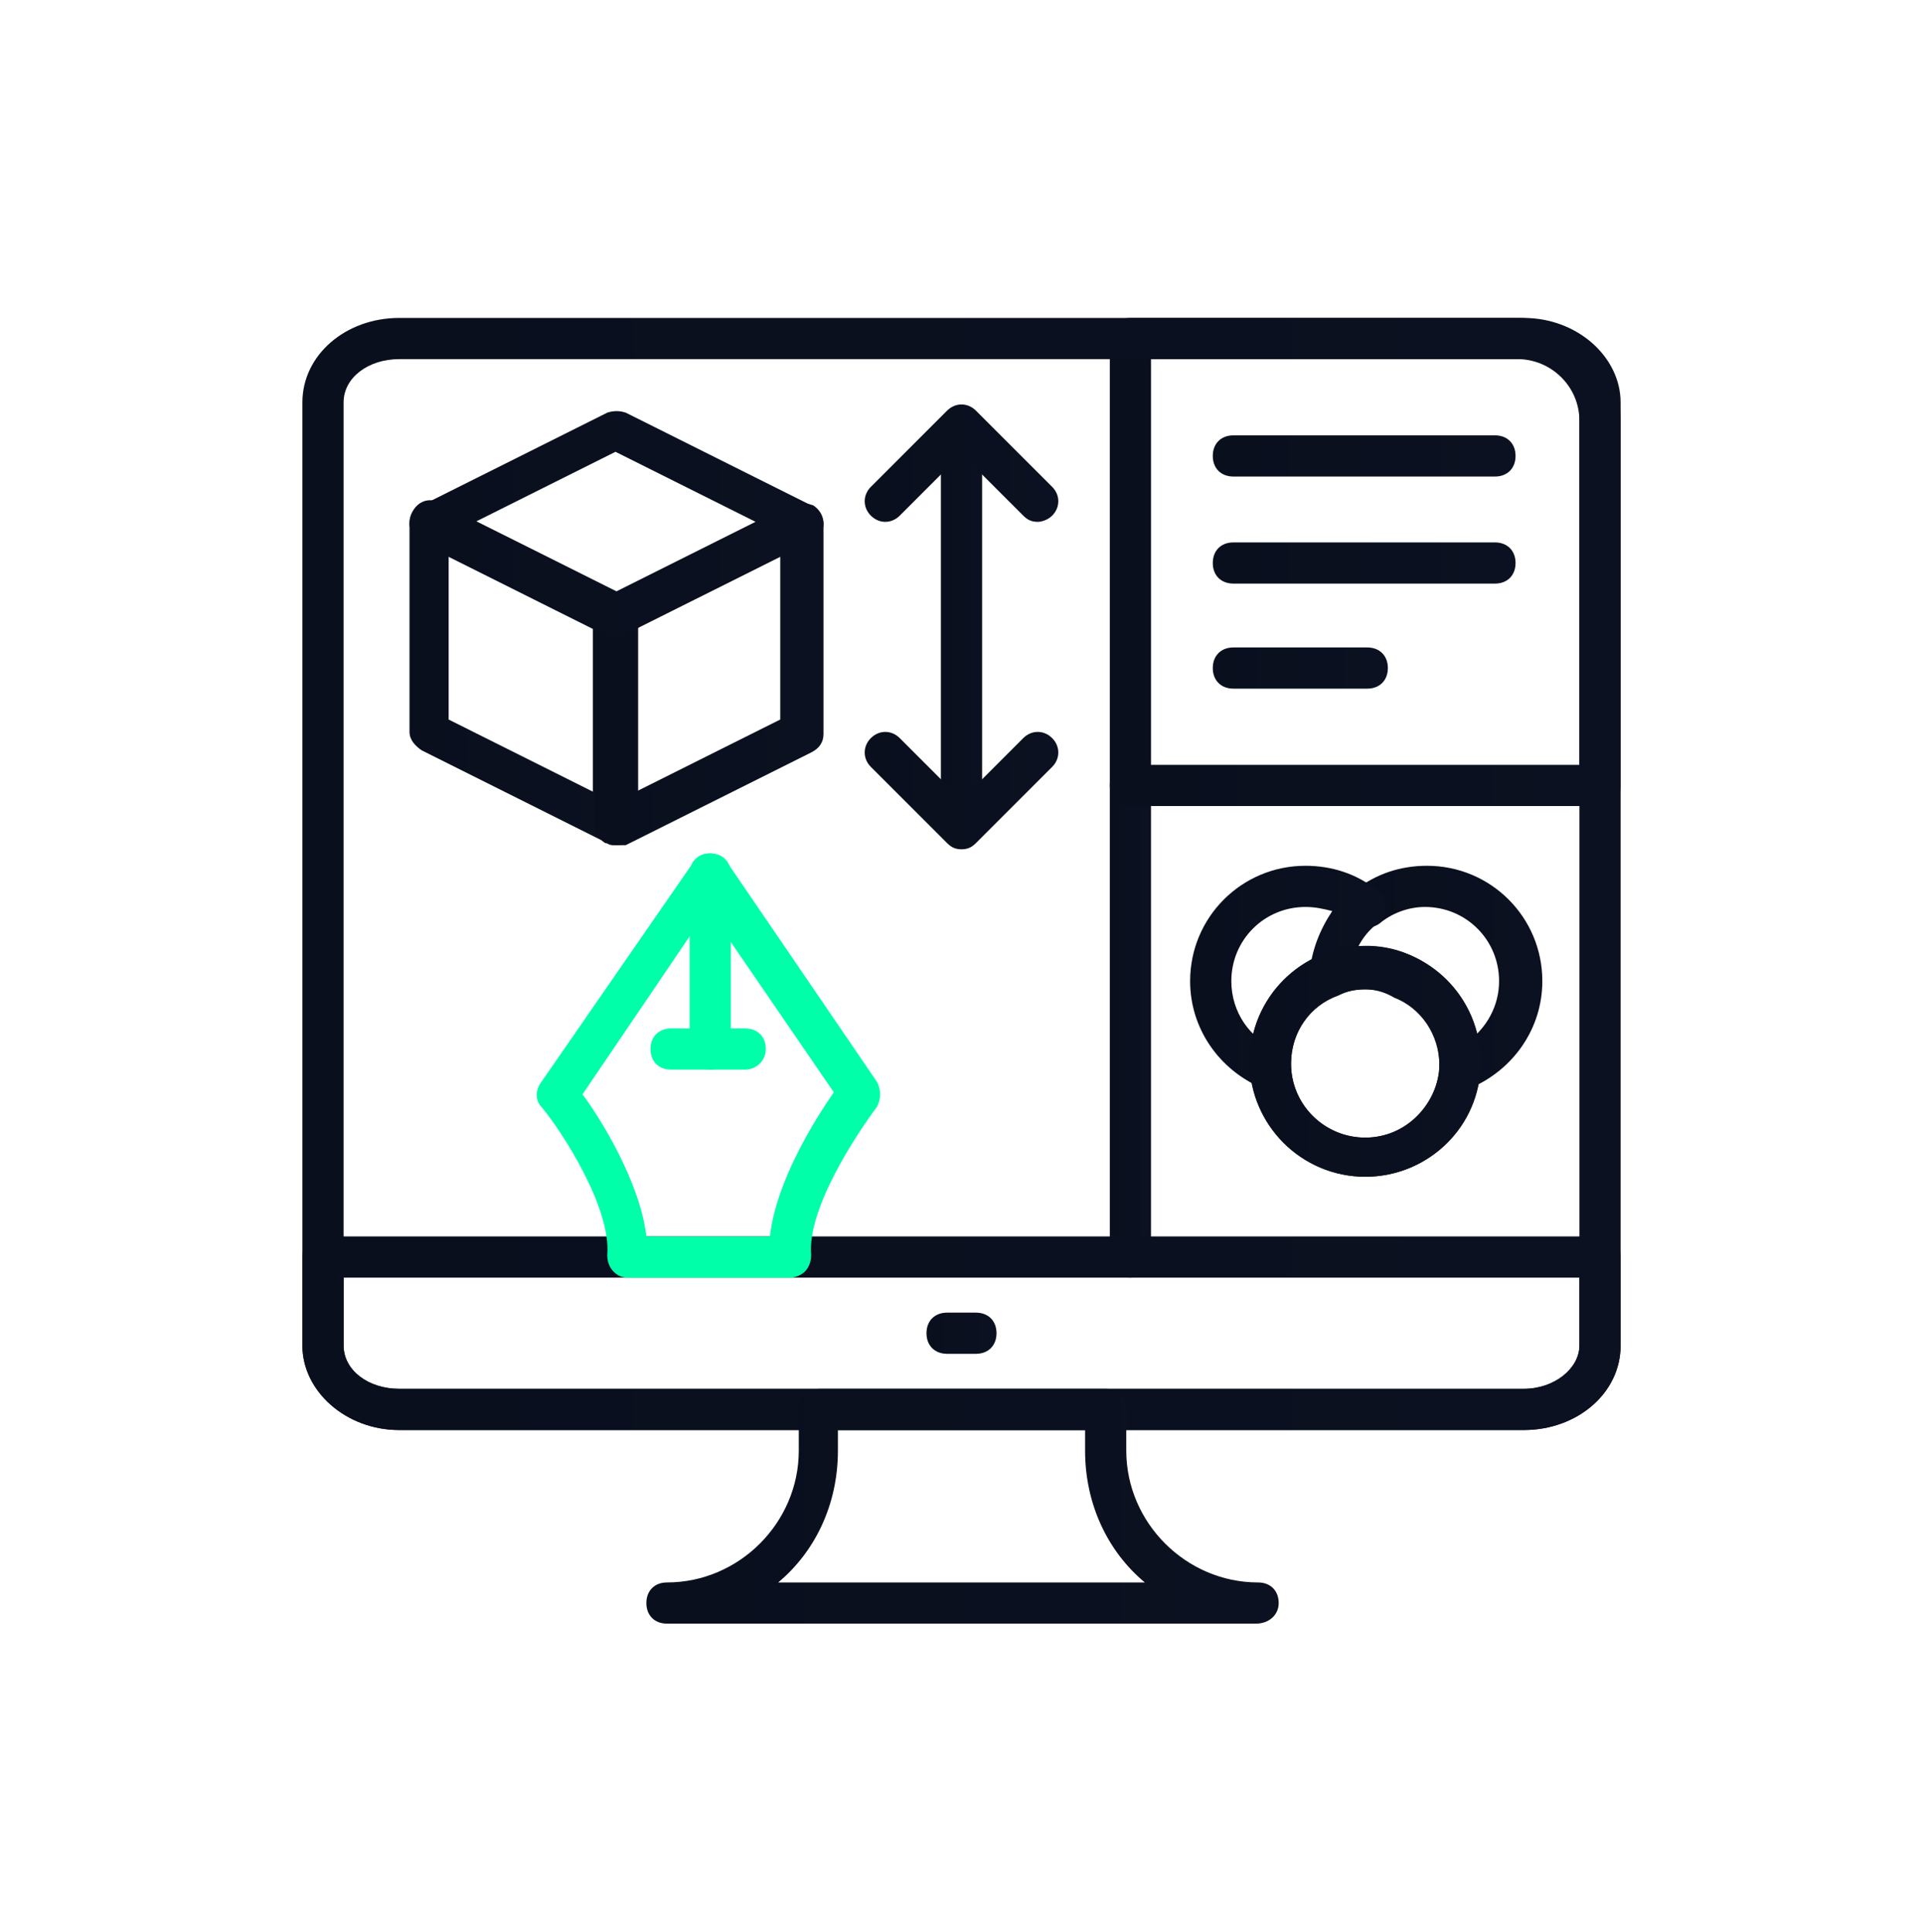
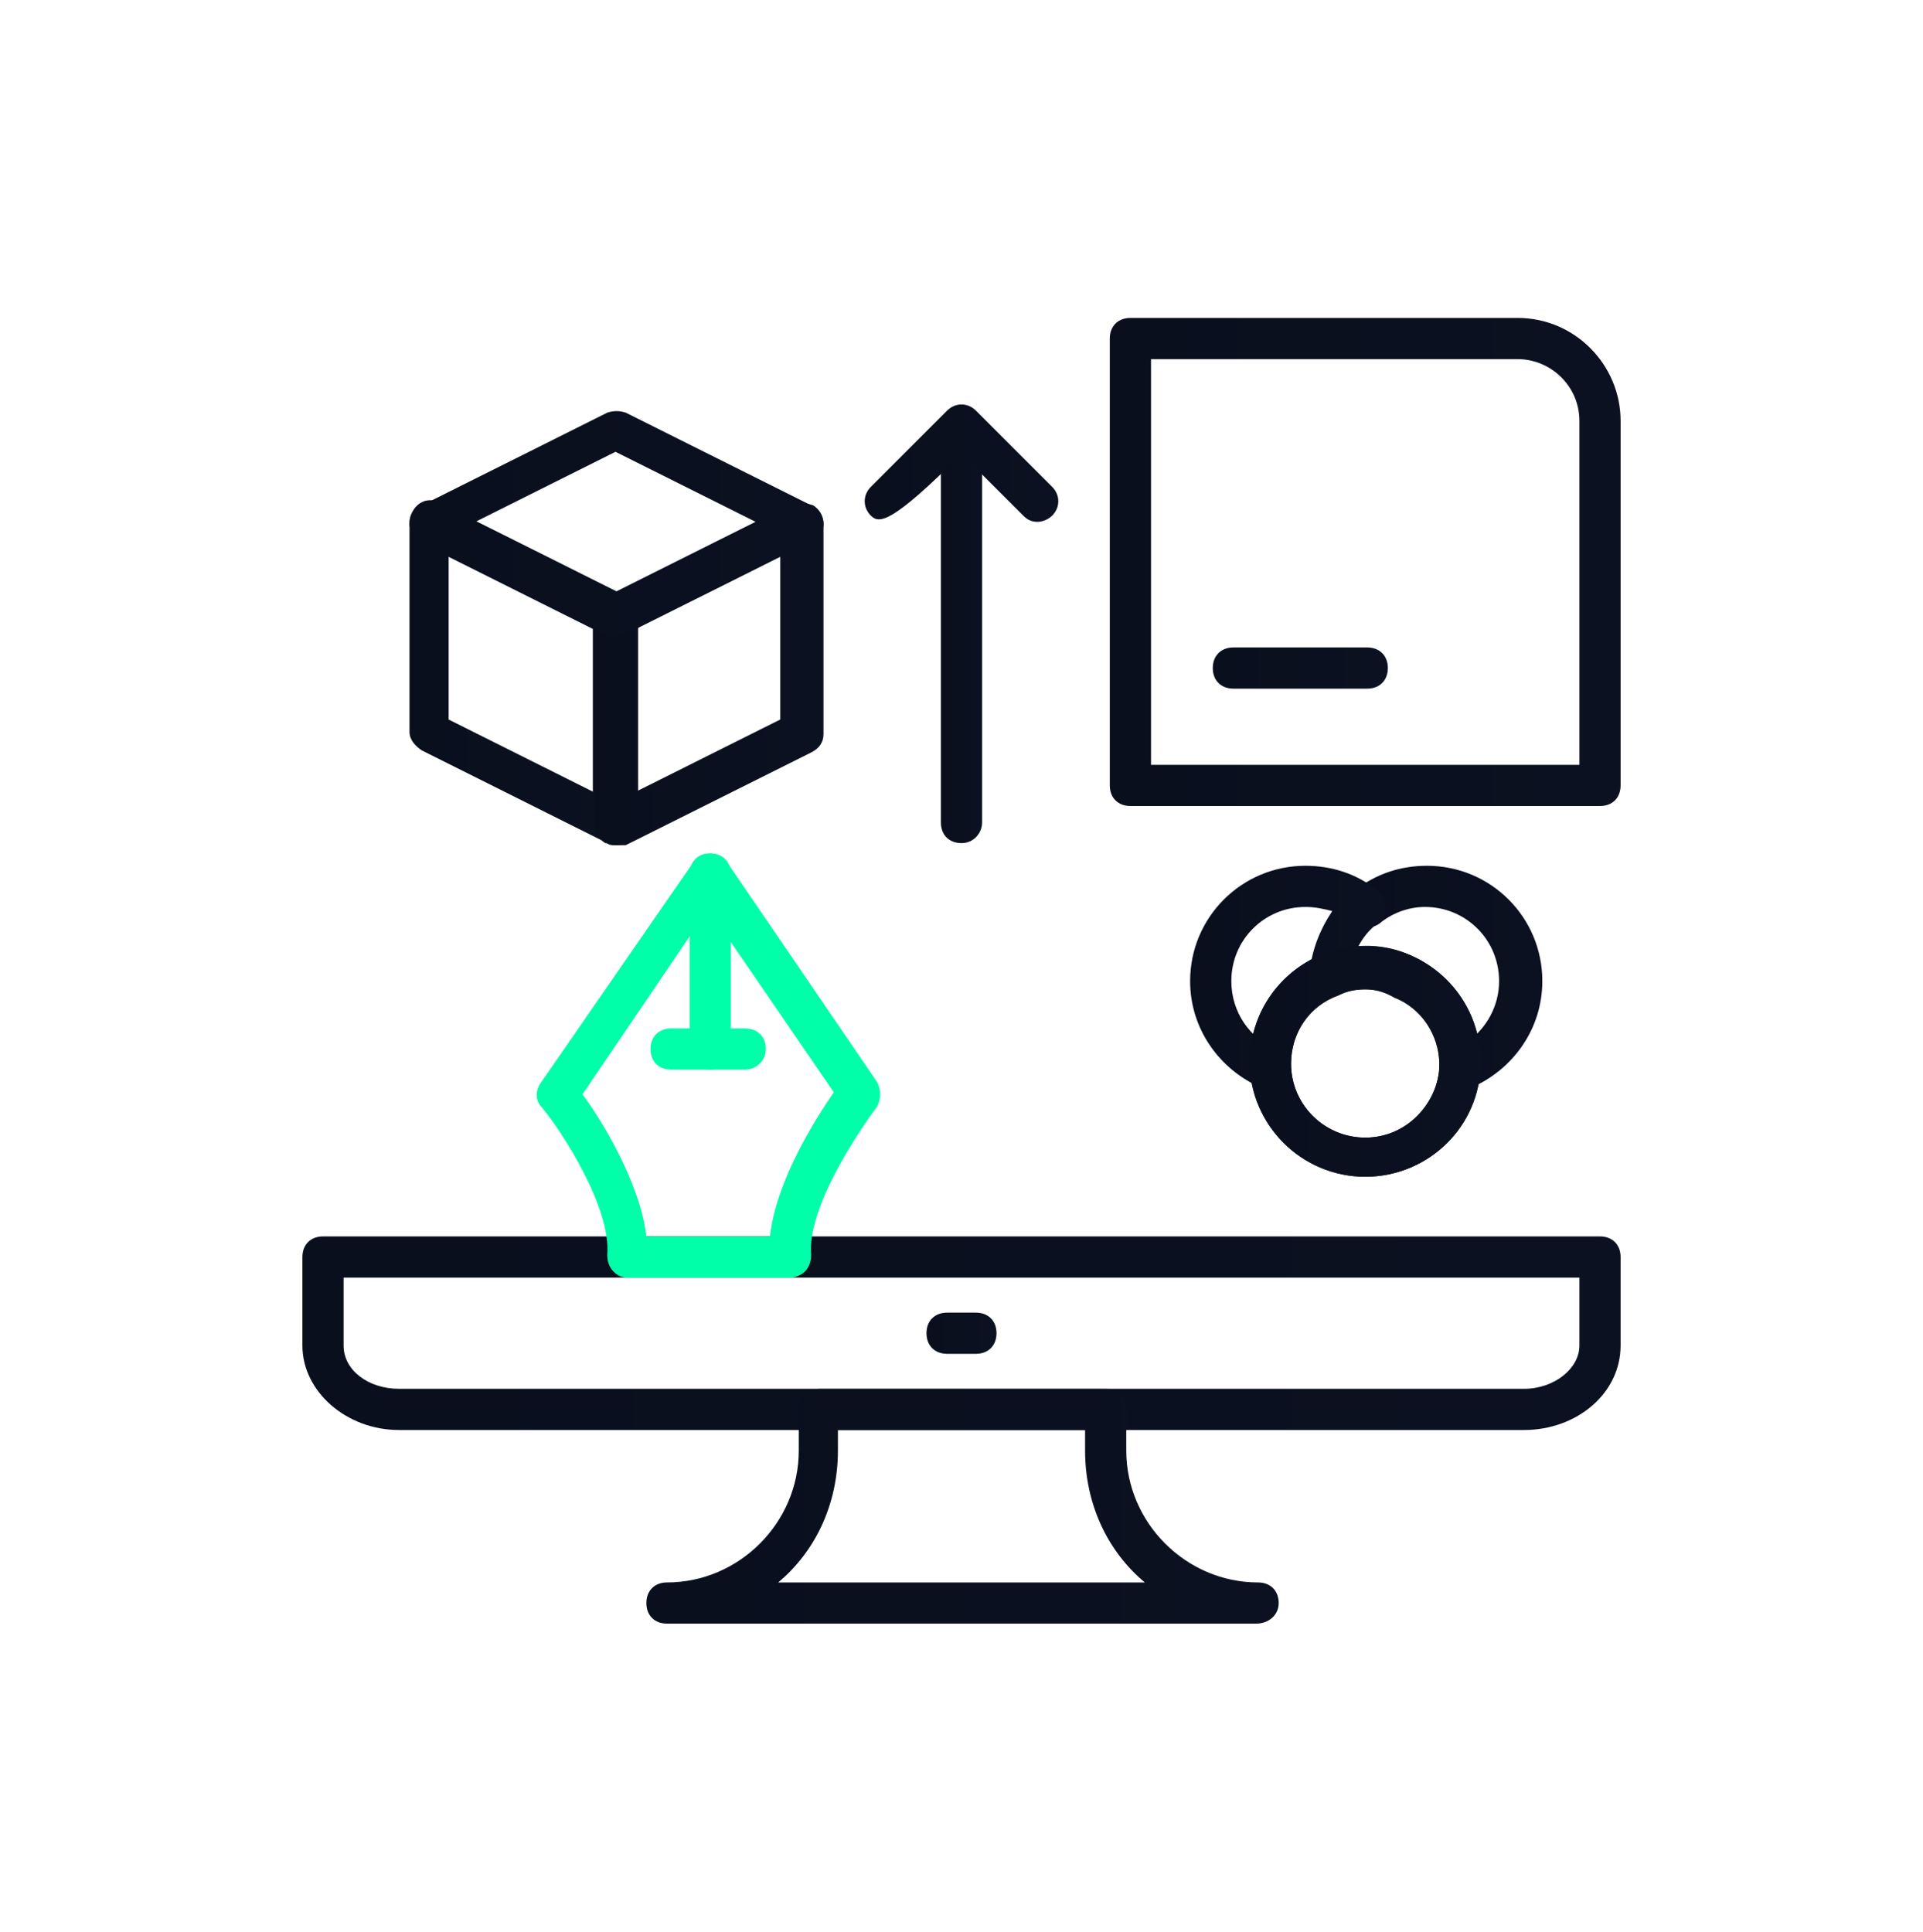
<svg xmlns="http://www.w3.org/2000/svg" width="200" height="201" viewBox="0 0 200 201" fill="none">
-   <path d="M117.566 132.894C116.281 132.894 115.424 132.037 115.424 130.752V81.697C115.424 80.412 116.281 79.555 117.566 79.555C118.852 79.555 119.709 80.412 119.709 81.697V130.752C119.709 132.037 118.638 132.894 117.566 132.894Z" fill="url(#paint0_linear_804_2320)" />
  <path d="M166.408 83.839H117.566C116.281 83.839 115.424 82.983 115.424 81.697V35.212C115.424 33.927 116.281 33.07 117.566 33.07H157.839C163.837 33.07 168.55 37.997 168.55 43.781V81.697C168.55 82.983 167.693 83.839 166.408 83.839ZM119.709 79.555H164.265V43.781C164.265 40.139 161.266 37.355 157.839 37.355H119.709V79.555Z" fill="url(#paint1_linear_804_2320)" />
-   <path d="M158.481 148.747H41.519C35.95 148.747 31.451 144.677 31.451 139.964V41.853C31.451 36.926 35.95 33.07 41.519 33.07H158.481C164.051 33.07 168.549 37.14 168.549 41.853V139.964C168.549 144.891 164.051 148.747 158.481 148.747ZM41.519 37.355C38.306 37.355 35.736 39.283 35.736 41.853V139.964C35.736 142.534 38.306 144.462 41.519 144.462H158.481C161.694 144.462 164.265 142.32 164.265 139.964V41.853C164.265 39.283 161.694 37.355 158.481 37.355H41.519Z" fill="url(#paint2_linear_804_2320)" />
  <path d="M158.481 148.746H41.519C35.95 148.746 31.451 144.676 31.451 139.963V130.752C31.451 129.466 32.308 128.609 33.593 128.609H166.407C167.692 128.609 168.549 129.466 168.549 130.752V139.963C168.549 144.89 164.051 148.746 158.481 148.746ZM35.736 132.894V139.963C35.736 142.533 38.306 144.461 41.519 144.461H158.481C161.694 144.461 164.265 142.319 164.265 139.963V132.894H35.736Z" fill="url(#paint3_linear_804_2320)" />
  <path d="M101.5 140.819H98.501C97.215 140.819 96.358 139.963 96.358 138.677C96.358 137.392 97.215 136.535 98.501 136.535H101.5C102.785 136.535 103.642 137.392 103.642 138.677C103.642 139.963 102.785 140.819 101.5 140.819Z" fill="url(#paint4_linear_804_2320)" />
  <path d="M130.633 168.885H69.367C68.082 168.885 67.225 168.029 67.225 166.743C67.225 165.458 68.082 164.601 69.367 164.601C76.865 164.601 83.077 158.389 83.077 150.891V146.607C83.077 145.322 83.934 144.465 85.219 144.465H114.995C116.28 144.465 117.137 145.322 117.137 146.607V150.891C117.137 158.389 123.35 164.601 130.847 164.601C132.132 164.601 132.989 165.458 132.989 166.743C132.989 168.029 131.918 168.885 130.633 168.885ZM80.935 164.601H119.065C115.209 161.388 112.853 156.461 112.853 150.891V148.749H87.147V150.891C87.147 156.461 84.791 161.388 80.935 164.601Z" fill="url(#paint5_linear_804_2320)" />
  <path d="M64.013 87.912C63.584 87.912 63.37 87.912 63.156 87.698L43.877 78.058C43.234 77.63 42.591 76.987 42.591 76.13V54.281C42.591 53.638 43.02 52.781 43.662 52.353C44.305 51.924 45.162 51.924 45.804 52.353L65.084 61.992C65.727 62.421 66.369 63.063 66.369 63.92V85.77C66.369 86.413 65.941 87.27 65.298 87.698C64.656 87.912 64.441 87.912 64.013 87.912ZM46.661 74.845L61.657 82.343V65.42L46.661 57.922V74.845Z" fill="url(#paint6_linear_804_2320)" />
  <path d="M64.012 87.909C63.584 87.909 63.155 87.695 62.941 87.695C62.298 87.267 61.87 86.624 61.87 85.767V64.131C61.87 63.275 62.298 62.632 63.155 62.203L82.435 52.564C83.077 52.135 83.934 52.349 84.577 52.564C85.22 52.992 85.648 53.635 85.648 54.492V76.342C85.648 77.198 85.22 77.841 84.363 78.27L65.083 87.909C64.655 87.909 64.227 87.909 64.012 87.909ZM66.154 65.417V82.34L81.15 74.842V57.919L66.154 65.417Z" fill="url(#paint7_linear_804_2320)" />
  <path d="M64.013 66.274C63.584 66.274 63.37 66.274 63.156 66.06L43.877 56.42C43.234 55.992 42.591 55.349 42.591 54.492C42.591 53.635 43.02 52.992 43.877 52.564L63.156 42.924C63.799 42.71 64.441 42.71 65.084 42.924L84.363 52.564C85.006 52.992 85.649 53.635 85.649 54.492C85.649 55.349 85.006 55.992 84.363 56.206L65.084 65.845C64.656 66.06 64.227 66.274 64.013 66.274ZM49.446 54.278L64.013 61.561L78.579 54.278L64.013 46.994L49.446 54.278Z" fill="url(#paint8_linear_804_2320)" />
  <path d="M100 87.699C98.715 87.699 97.858 86.842 97.858 85.557V44.427C97.858 43.142 98.715 42.285 100 42.285C101.285 42.285 102.142 43.142 102.142 44.427V85.557C102.142 86.628 101.285 87.699 100 87.699Z" fill="url(#paint9_linear_804_2320)" />
-   <path d="M107.926 54.281C107.284 54.281 106.855 54.066 106.427 53.638L100 47.212L93.574 53.638C92.717 54.495 91.432 54.495 90.575 53.638C89.718 52.781 89.718 51.496 90.575 50.639L98.501 42.713C99.358 41.856 100.643 41.856 101.5 42.713L109.426 50.639C110.283 51.496 110.283 52.781 109.426 53.638C108.997 54.066 108.355 54.281 107.926 54.281Z" fill="url(#paint10_linear_804_2320)" />
-   <path d="M100.001 88.341C99.358 88.341 98.93 88.127 98.501 87.698L90.575 79.772C89.718 78.916 89.718 77.63 90.575 76.773C91.432 75.917 92.717 75.917 93.574 76.773L100.001 83.2L106.427 76.773C107.284 75.917 108.569 75.917 109.426 76.773C110.283 77.63 110.283 78.916 109.426 79.772L101.5 87.698C101.072 88.127 100.643 88.341 100.001 88.341Z" fill="url(#paint11_linear_804_2320)" />
+   <path d="M107.926 54.281C107.284 54.281 106.855 54.066 106.427 53.638L100 47.212C92.717 54.495 91.432 54.495 90.575 53.638C89.718 52.781 89.718 51.496 90.575 50.639L98.501 42.713C99.358 41.856 100.643 41.856 101.5 42.713L109.426 50.639C110.283 51.496 110.283 52.781 109.426 53.638C108.997 54.066 108.355 54.281 107.926 54.281Z" fill="url(#paint10_linear_804_2320)" />
  <path d="M82.221 132.896H65.298C64.655 132.896 64.227 132.682 63.798 132.253C63.37 131.825 63.156 131.182 63.156 130.54C63.584 125.613 58.443 117.687 56.301 115.116C55.658 114.473 55.658 113.402 56.301 112.545L72.153 89.624C72.581 88.982 73.224 88.768 73.867 88.768C74.509 88.768 75.152 89.196 75.58 89.624L91.218 112.545C91.646 113.402 91.646 114.259 91.218 115.116C89.29 117.687 83.935 125.613 84.363 130.54C84.363 131.182 84.149 131.825 83.72 132.253C83.292 132.682 82.649 132.896 82.221 132.896ZM67.226 128.612H80.079C80.721 122.828 84.791 116.401 86.719 113.617L73.652 94.551L60.585 113.831C62.513 116.401 66.583 123.042 67.226 128.612Z" fill="url(#paint12_linear_804_2320)" />
  <path d="M73.866 111.26C72.581 111.26 71.724 110.403 71.724 109.118V90.91C71.724 89.624 72.581 88.768 73.866 88.768C75.152 88.768 76.008 89.624 76.008 90.91V109.118C76.008 110.403 74.937 111.26 73.866 111.26Z" fill="url(#paint13_linear_804_2320)" />
  <path d="M77.508 111.261H69.796C68.511 111.261 67.654 110.404 67.654 109.119C67.654 107.833 68.511 106.977 69.796 106.977H77.508C78.793 106.977 79.65 107.833 79.65 109.119C79.65 110.404 78.579 111.261 77.508 111.261Z" fill="url(#paint14_linear_804_2320)" />
-   <path d="M155.482 49.568H128.277C126.992 49.568 126.135 48.711 126.135 47.425C126.135 46.14 126.992 45.283 128.277 45.283H155.482C156.768 45.283 157.624 46.14 157.624 47.425C157.624 48.711 156.768 49.568 155.482 49.568Z" fill="url(#paint15_linear_804_2320)" />
-   <path d="M155.482 60.704H128.277C126.992 60.704 126.135 59.847 126.135 58.562C126.135 57.277 126.992 56.42 128.277 56.42H155.482C156.768 56.42 157.624 57.277 157.624 58.562C157.624 59.847 156.768 60.704 155.482 60.704Z" fill="url(#paint16_linear_804_2320)" />
  <path d="M142.201 71.63H128.277C126.992 71.63 126.135 70.773 126.135 69.488C126.135 68.203 126.992 67.346 128.277 67.346H142.201C143.486 67.346 144.343 68.203 144.343 69.488C144.343 70.773 143.486 71.63 142.201 71.63Z" fill="url(#paint17_linear_804_2320)" />
  <path d="M151.841 113.404C151.412 113.404 150.984 113.19 150.556 112.976C149.913 112.547 149.699 111.69 149.699 111.048C149.699 110.834 149.699 110.834 149.699 110.619C149.699 109.334 150.556 108.477 151.841 108.477H152.483C154.626 106.978 155.911 104.621 155.911 102.051C155.911 97.766 152.483 94.339 148.199 94.339C146.485 94.339 144.772 94.982 143.486 96.053C142.63 96.695 141.13 96.695 140.487 95.624C139.845 94.767 139.845 93.268 140.916 92.625C143.058 90.912 145.629 90.055 148.413 90.055C155.054 90.055 160.409 95.41 160.409 102.051C160.409 106.978 157.41 111.262 152.912 113.19C152.269 113.19 152.055 113.404 151.841 113.404Z" fill="url(#paint18_linear_804_2320)" />
  <path d="M132.133 113.404C131.919 113.404 131.49 113.404 131.276 113.19C126.777 111.262 123.778 106.978 123.778 102.051C123.778 95.41 129.134 90.055 135.774 90.055C138.559 90.055 141.13 90.912 143.272 92.625C143.7 93.054 144.129 93.696 144.129 94.339C144.129 94.982 143.915 95.624 143.272 96.053C141.558 97.338 140.487 99.48 140.487 101.622C140.487 102.908 139.416 103.764 138.131 103.55C136.845 103.55 135.989 102.479 136.203 101.194C136.417 98.838 137.274 96.695 138.559 94.767C137.702 94.553 136.845 94.339 135.774 94.339C131.49 94.339 128.063 97.766 128.063 102.051C128.063 105.264 129.991 108.049 132.775 109.12C133.846 109.548 134.489 110.834 134.061 111.905C133.846 112.762 132.99 113.404 132.133 113.404Z" fill="url(#paint19_linear_804_2320)" />
  <path d="M141.988 122.402C135.347 122.402 129.992 117.047 129.992 110.406C129.992 103.766 135.347 98.41 141.988 98.41C148.628 98.41 153.984 103.766 153.984 110.406C153.984 117.047 148.628 122.402 141.988 122.402ZM141.988 102.909C137.703 102.909 134.276 106.336 134.276 110.62C134.276 114.905 137.703 118.332 141.988 118.332C146.272 118.332 149.7 114.905 149.7 110.62C149.7 106.336 146.272 102.909 141.988 102.909Z" fill="url(#paint20_linear_804_2320)" />
  <path d="M141.987 122.402C135.775 122.402 130.419 117.475 129.991 111.262C129.991 111.048 129.991 110.834 129.991 110.406C129.991 105.479 132.99 101.194 137.488 99.266C140.273 98.195 143.486 97.981 146.485 99.266C150.984 101.194 153.983 105.479 153.983 110.406V111.262C153.554 117.689 148.199 122.402 141.987 122.402ZM141.987 102.908C140.916 102.908 140.059 103.122 139.202 103.551C136.203 104.622 134.275 107.407 134.275 110.62V111.048C134.489 115.118 137.917 118.331 141.987 118.331C146.057 118.331 149.27 115.118 149.699 111.262C149.699 111.048 149.699 110.834 149.699 110.834C149.699 107.621 147.771 104.836 144.986 103.765C143.915 103.122 142.844 102.908 141.987 102.908Z" fill="url(#paint21_linear_804_2320)" />
  <defs>
    <linearGradient id="paint0_linear_804_2320" x1="115.424" y1="106.208" x2="119.709" y2="106.208" gradientUnits="userSpaceOnUse">
      <stop stop-color="#090F1D" />
      <stop offset="1" stop-color="#0B1120" />
    </linearGradient>
    <linearGradient id="paint1_linear_804_2320" x1="115.425" y1="58.44" x2="168.553" y2="58.44" gradientUnits="userSpaceOnUse">
      <stop stop-color="#090F1D" />
      <stop offset="1" stop-color="#0B1120" />
    </linearGradient>
    <linearGradient id="paint2_linear_804_2320" x1="31.452" y1="90.874" x2="168.559" y2="90.874" gradientUnits="userSpaceOnUse">
      <stop stop-color="#090F1D" />
      <stop offset="1" stop-color="#0B1120" />
    </linearGradient>
    <linearGradient id="paint3_linear_804_2320" x1="31.452" y1="138.671" x2="168.559" y2="138.671" gradientUnits="userSpaceOnUse">
      <stop stop-color="#090F1D" />
      <stop offset="1" stop-color="#0B1120" />
    </linearGradient>
    <linearGradient id="paint4_linear_804_2320" x1="96.358" y1="138.676" x2="103.642" y2="138.676" gradientUnits="userSpaceOnUse">
      <stop stop-color="#090F1D" />
      <stop offset="1" stop-color="#0B1120" />
    </linearGradient>
    <linearGradient id="paint5_linear_804_2320" x1="67.225" y1="156.668" x2="132.994" y2="156.668" gradientUnits="userSpaceOnUse">
      <stop stop-color="#090F1D" />
      <stop offset="1" stop-color="#0B1120" />
    </linearGradient>
    <linearGradient id="paint6_linear_804_2320" x1="42.591" y1="69.961" x2="66.371" y2="69.961" gradientUnits="userSpaceOnUse">
      <stop stop-color="#090F1D" />
      <stop offset="1" stop-color="#0B1120" />
    </linearGradient>
    <linearGradient id="paint7_linear_804_2320" x1="61.87" y1="70.102" x2="85.65" y2="70.102" gradientUnits="userSpaceOnUse">
      <stop stop-color="#090F1D" />
      <stop offset="1" stop-color="#0B1120" />
    </linearGradient>
    <linearGradient id="paint8_linear_804_2320" x1="42.592" y1="54.512" x2="85.652" y2="54.512" gradientUnits="userSpaceOnUse">
      <stop stop-color="#090F1D" />
      <stop offset="1" stop-color="#0B1120" />
    </linearGradient>
    <linearGradient id="paint9_linear_804_2320" x1="97.858" y1="64.978" x2="102.143" y2="64.978" gradientUnits="userSpaceOnUse">
      <stop stop-color="#090F1D" />
      <stop offset="1" stop-color="#0B1120" />
    </linearGradient>
    <linearGradient id="paint10_linear_804_2320" x1="89.932" y1="48.172" x2="110.07" y2="48.172" gradientUnits="userSpaceOnUse">
      <stop stop-color="#090F1D" />
      <stop offset="1" stop-color="#0B1120" />
    </linearGradient>
    <linearGradient id="paint11_linear_804_2320" x1="89.933" y1="82.232" x2="110.07" y2="82.232" gradientUnits="userSpaceOnUse">
      <stop stop-color="#090F1D" />
      <stop offset="1" stop-color="#0B1120" />
    </linearGradient>
    <linearGradient id="paint12_linear_804_2320" x1="58.008" y1="133.441" x2="78.506" y2="87.782" gradientUnits="userSpaceOnUse">
      <stop stop-color="#00FFA9" />
      <stop offset="1" stop-color="#00FFA9" />
    </linearGradient>
    <linearGradient id="paint13_linear_804_2320" x1="71.987" y1="111.538" x2="83.485" y2="105.511" gradientUnits="userSpaceOnUse">
      <stop stop-color="#00FFA9" />
      <stop offset="1" stop-color="#00FFA9" />
    </linearGradient>
    <linearGradient id="paint14_linear_804_2320" x1="68.389" y1="111.314" x2="69.069" y2="106.076" gradientUnits="userSpaceOnUse">
      <stop stop-color="#00FFA9" />
      <stop offset="1" stop-color="#00FFA9" />
    </linearGradient>
    <linearGradient id="paint15_linear_804_2320" x1="126.135" y1="47.424" x2="157.627" y2="47.424" gradientUnits="userSpaceOnUse">
      <stop stop-color="#090F1D" />
      <stop offset="1" stop-color="#0B1120" />
    </linearGradient>
    <linearGradient id="paint16_linear_804_2320" x1="126.135" y1="58.561" x2="157.627" y2="58.561" gradientUnits="userSpaceOnUse">
      <stop stop-color="#090F1D" />
      <stop offset="1" stop-color="#0B1120" />
    </linearGradient>
    <linearGradient id="paint17_linear_804_2320" x1="126.135" y1="69.487" x2="144.344" y2="69.487" gradientUnits="userSpaceOnUse">
      <stop stop-color="#090F1D" />
      <stop offset="1" stop-color="#0B1120" />
    </linearGradient>
    <linearGradient id="paint18_linear_804_2320" x1="140.049" y1="101.722" x2="160.411" y2="101.722" gradientUnits="userSpaceOnUse">
      <stop stop-color="#090F1D" />
      <stop offset="1" stop-color="#0B1120" />
    </linearGradient>
    <linearGradient id="paint19_linear_804_2320" x1="123.778" y1="101.722" x2="144.13" y2="101.722" gradientUnits="userSpaceOnUse">
      <stop stop-color="#090F1D" />
      <stop offset="1" stop-color="#0B1120" />
    </linearGradient>
    <linearGradient id="paint20_linear_804_2320" x1="129.992" y1="110.399" x2="153.985" y2="110.399" gradientUnits="userSpaceOnUse">
      <stop stop-color="#090F1D" />
      <stop offset="1" stop-color="#0B1120" />
    </linearGradient>
    <linearGradient id="paint21_linear_804_2320" x1="129.991" y1="110.384" x2="153.985" y2="110.384" gradientUnits="userSpaceOnUse">
      <stop stop-color="#090F1D" />
      <stop offset="1" stop-color="#0B1120" />
    </linearGradient>
  </defs>
</svg>